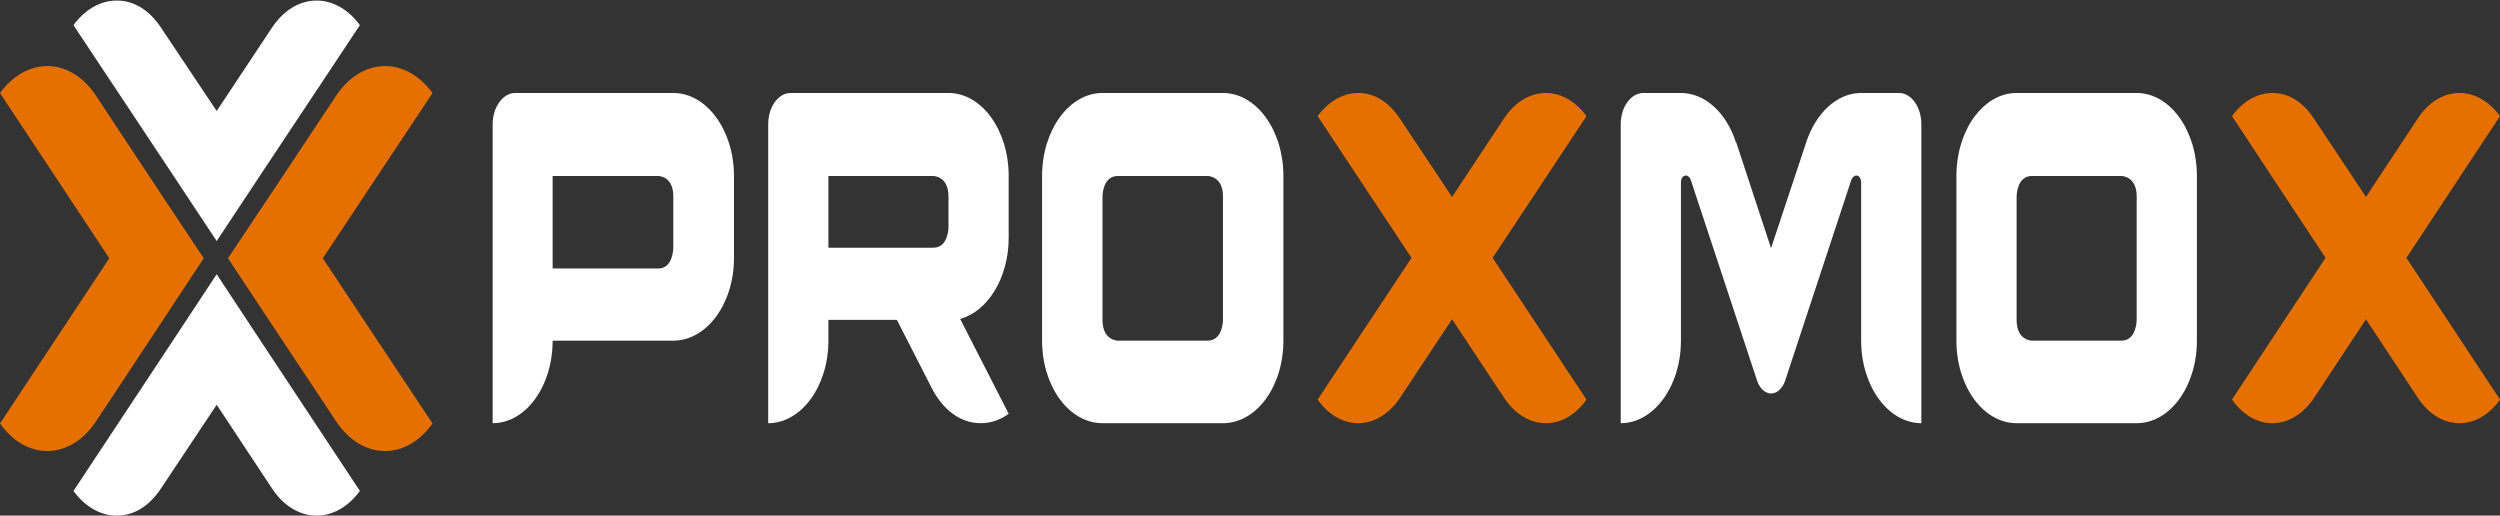
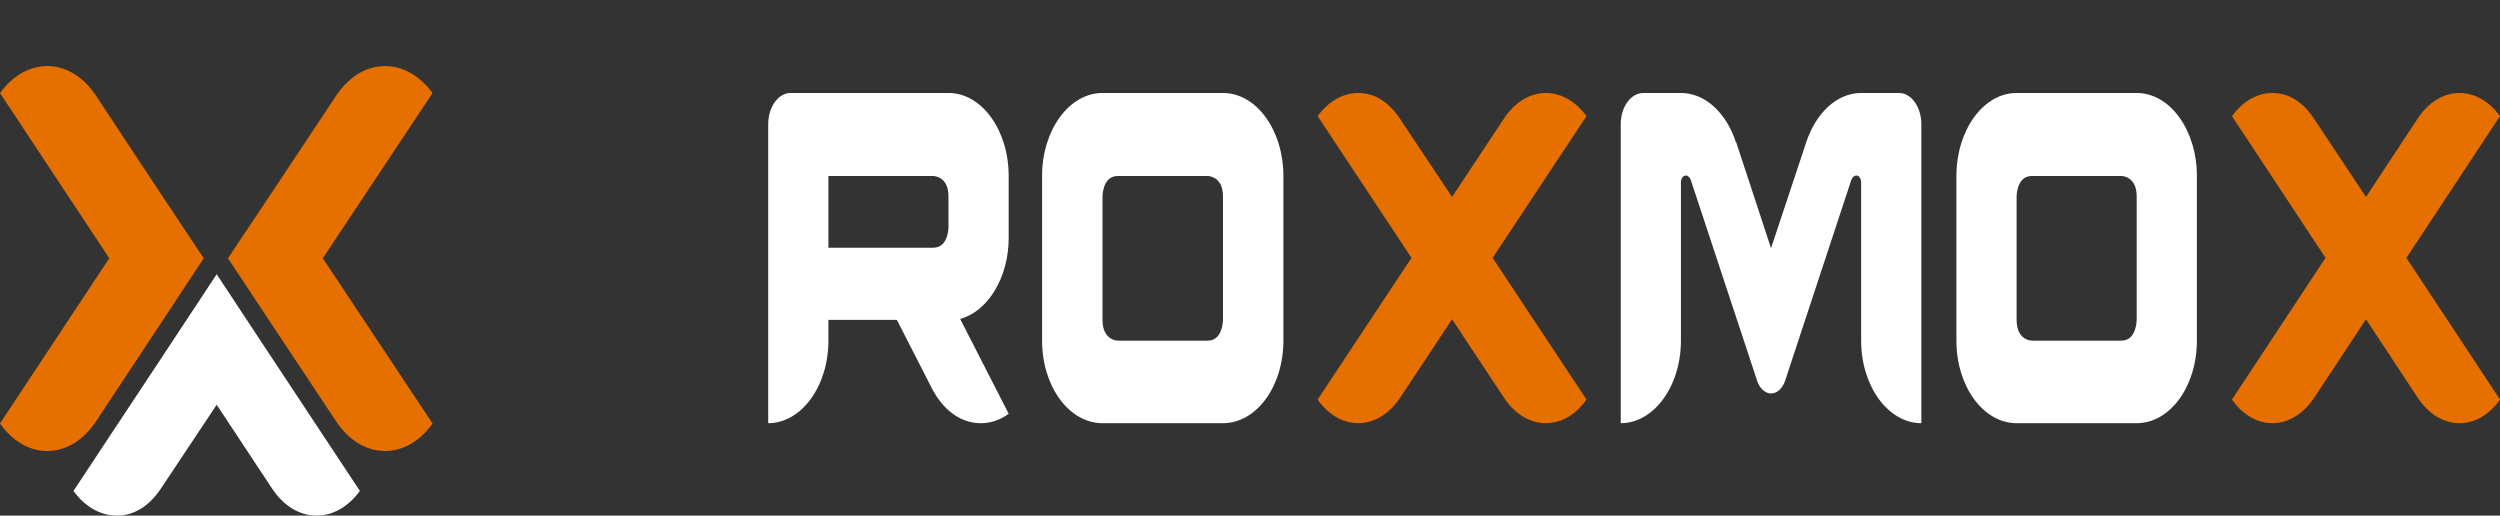
<svg xmlns="http://www.w3.org/2000/svg" width="3777" height="779" viewBox="0 0 3777 779" fill="none">
  <rect x="0" y="0" width="3777" height="779" fill="#333333" stroke="none" />
  <path d="M487.701 390.181L653.468 639.783C635.25 665.575 609.749 681.391 581.811 681.391C552.06 681.391 525.951 663.915 507.735 636.459L416.047 498.35L344.395 390.181L416.047 282.847L507.735 144.732C525.951 117.282 552.06 99.801 581.811 99.801C609.749 99.801 635.25 115.609 653.468 140.571L487.701 390.181Z" fill="#E57000" />
  <path d="M165.089 390.181L-0.001 639.783C18.143 665.575 43.54 681.391 71.364 681.391C100.993 681.391 126.994 663.916 145.137 636.459L236.449 498.35L307.811 390.181L236.449 282.847L145.137 144.732C126.994 117.281 100.993 99.801 71.364 99.801C43.54 99.801 18.143 115.609 -0.001 140.571L165.089 390.181Z" fill="#E57000" />
  <path d="M392.66 513.296L327.368 414.32L262.072 513.296L111.013 741.696C127.612 764.535 150.858 779 176.302 779C203.416 779 226.107 763.769 243.257 737.889L327.368 611.51L410.915 737.889C427.518 763.004 451.306 779 478.417 779C503.875 779 527.115 764.535 543.716 741.696L392.66 513.296Z" fill="white" />
-   <path d="M392.661 265.551L327.369 364.16L262.071 265.551L111.013 38.001C127.612 15.247 150.858 0.835 176.302 0.835C203.417 0.835 226.108 16.009 243.256 41.795L327.369 167.702L410.915 41.795C427.517 16.772 451.307 0.835 478.418 0.835C503.876 0.835 527.117 15.247 543.716 38.001L392.661 265.551Z" fill="white" />
-   <path d="M994.817 405.595C1017.22 405.595 1017.22 374.236 1017.22 374.236V296.553C1017.22 265.904 994.817 265.904 994.817 265.904H834.919V405.595H994.817ZM1108.88 265.904V389.915C1108.88 459.052 1067.73 514.637 1017.22 514.637H834.919C834.919 583.774 794.294 639.364 744.298 639.364V187.506C744.298 161.848 759.924 140.471 778.154 140.471H1017.22C1067.73 140.471 1108.88 196.778 1108.88 265.904Z" fill="white" />
  <path d="M1410.08 374.23C1432.95 374.23 1432.95 343.587 1432.95 343.587V296.548C1432.95 265.904 1410.08 265.904 1410.08 265.904H1251.56V374.23H1410.08ZM1450.62 481.857L1523.92 625.106C1511.44 634.373 1496.88 639.364 1481.8 639.364C1450.62 639.364 1424.12 618.693 1407.49 585.906L1354.99 483.272H1251.56V514.637C1251.56 583.769 1210.5 639.364 1160.6 639.364V187.506C1160.6 161.848 1175.67 140.471 1194.39 140.471H1432.95C1483.37 140.471 1523.92 196.773 1523.92 265.904V359.266C1523.92 419.842 1492.21 470.452 1450.62 481.857Z" fill="white" />
  <path d="M1847.67 296.551C1847.67 265.902 1824.73 265.902 1824.73 265.902H1688.6C1665.65 265.902 1665.65 296.551 1665.65 296.551V483.273C1665.65 514.638 1688.6 514.638 1688.6 514.638H1824.73C1847.67 514.638 1847.67 483.273 1847.67 483.273V296.551ZM1938.96 265.902V514.638C1938.96 583.769 1898.27 639.364 1847.67 639.364H1665.65C1615.05 639.364 1574.38 583.769 1574.38 514.638V265.902C1574.38 196.777 1615.05 140.471 1665.65 140.471H1847.67C1898.27 140.471 1938.96 196.777 1938.96 265.902Z" fill="white" />
  <path d="M2255.08 389.562L2396.89 603.674C2381.31 625.797 2359.49 639.364 2335.6 639.364C2310.14 639.364 2287.81 624.373 2272.22 600.82L2193.79 482.35L2115.34 600.82C2099.77 624.373 2076.9 639.364 2051.98 639.364C2028.09 639.364 2006.27 625.797 1990.68 603.674L2132.49 389.562L1990.68 175.446C2006.27 154.034 2028.09 140.471 2051.98 140.471C2077.43 140.471 2098.74 154.751 2114.82 179.015L2193.79 297.492L2272.22 179.015C2287.81 155.468 2310.14 140.471 2335.6 140.471C2359.49 140.471 2381.31 154.034 2396.89 175.446L2255.08 389.562Z" fill="#E57000" />
  <path d="M2902.76 187.504V639.364C2852.89 639.364 2811.83 583.769 2811.83 514.637V275.881C2811.83 269.463 2808.72 265.193 2804.56 265.193C2801.43 265.193 2798.84 268.042 2797.29 270.896L2696.48 576.64C2692.32 587.334 2684.52 594.463 2675.68 594.463C2666.86 594.463 2658.54 586.624 2654.9 575.93L2554.1 270.896C2553.05 268.042 2549.95 265.193 2547.33 265.193C2542.66 265.193 2539.55 269.463 2539.55 275.881V514.637C2539.55 583.769 2498.49 639.364 2448.62 639.364V187.504C2448.62 161.848 2463.67 140.471 2482.92 140.471H2539.55C2576.43 140.471 2608.66 171.109 2622.69 215.3V213.879L2675.68 374.945L2729.21 213.879L2728.69 215.3C2743.23 171.109 2774.95 140.471 2811.83 140.471H2869C2887.71 140.471 2902.76 161.848 2902.76 187.504Z" fill="white" />
  <path d="M3228.09 296.551C3228.09 265.902 3205.23 265.902 3205.23 265.902H3069.57C3046.7 265.902 3046.7 296.551 3046.7 296.551V483.273C3046.7 514.638 3069.57 514.638 3069.57 514.638H3205.23C3228.09 514.638 3228.09 483.273 3228.09 483.273V296.551ZM3319.07 265.902V514.638C3319.07 583.769 3278.52 639.364 3228.09 639.364H3046.7C2996.28 639.364 2955.75 583.769 2955.75 514.638V265.902C2955.75 196.777 2996.28 140.471 3046.7 140.471H3228.09C3278.52 140.471 3319.07 196.777 3319.07 265.902Z" fill="white" />
  <path d="M3635.63 389.562L3777 603.674C3761.46 625.797 3739.71 639.364 3715.9 639.364C3690.52 639.364 3668.25 624.373 3652.71 600.82L3574.53 482.35L3496.32 600.82C3480.8 624.373 3458 639.364 3433.16 639.364C3409.32 639.364 3387.57 625.797 3372.05 603.674L3513.4 389.562L3372.05 175.446C3387.57 154.034 3409.32 140.471 3433.16 140.471C3458.51 140.471 3479.75 154.751 3495.82 179.015L3574.53 297.492L3652.71 179.015C3668.25 155.468 3690.52 140.471 3715.9 140.471C3739.71 140.471 3761.46 154.034 3777 175.446L3635.63 389.562Z" fill="#E57000" />
</svg>